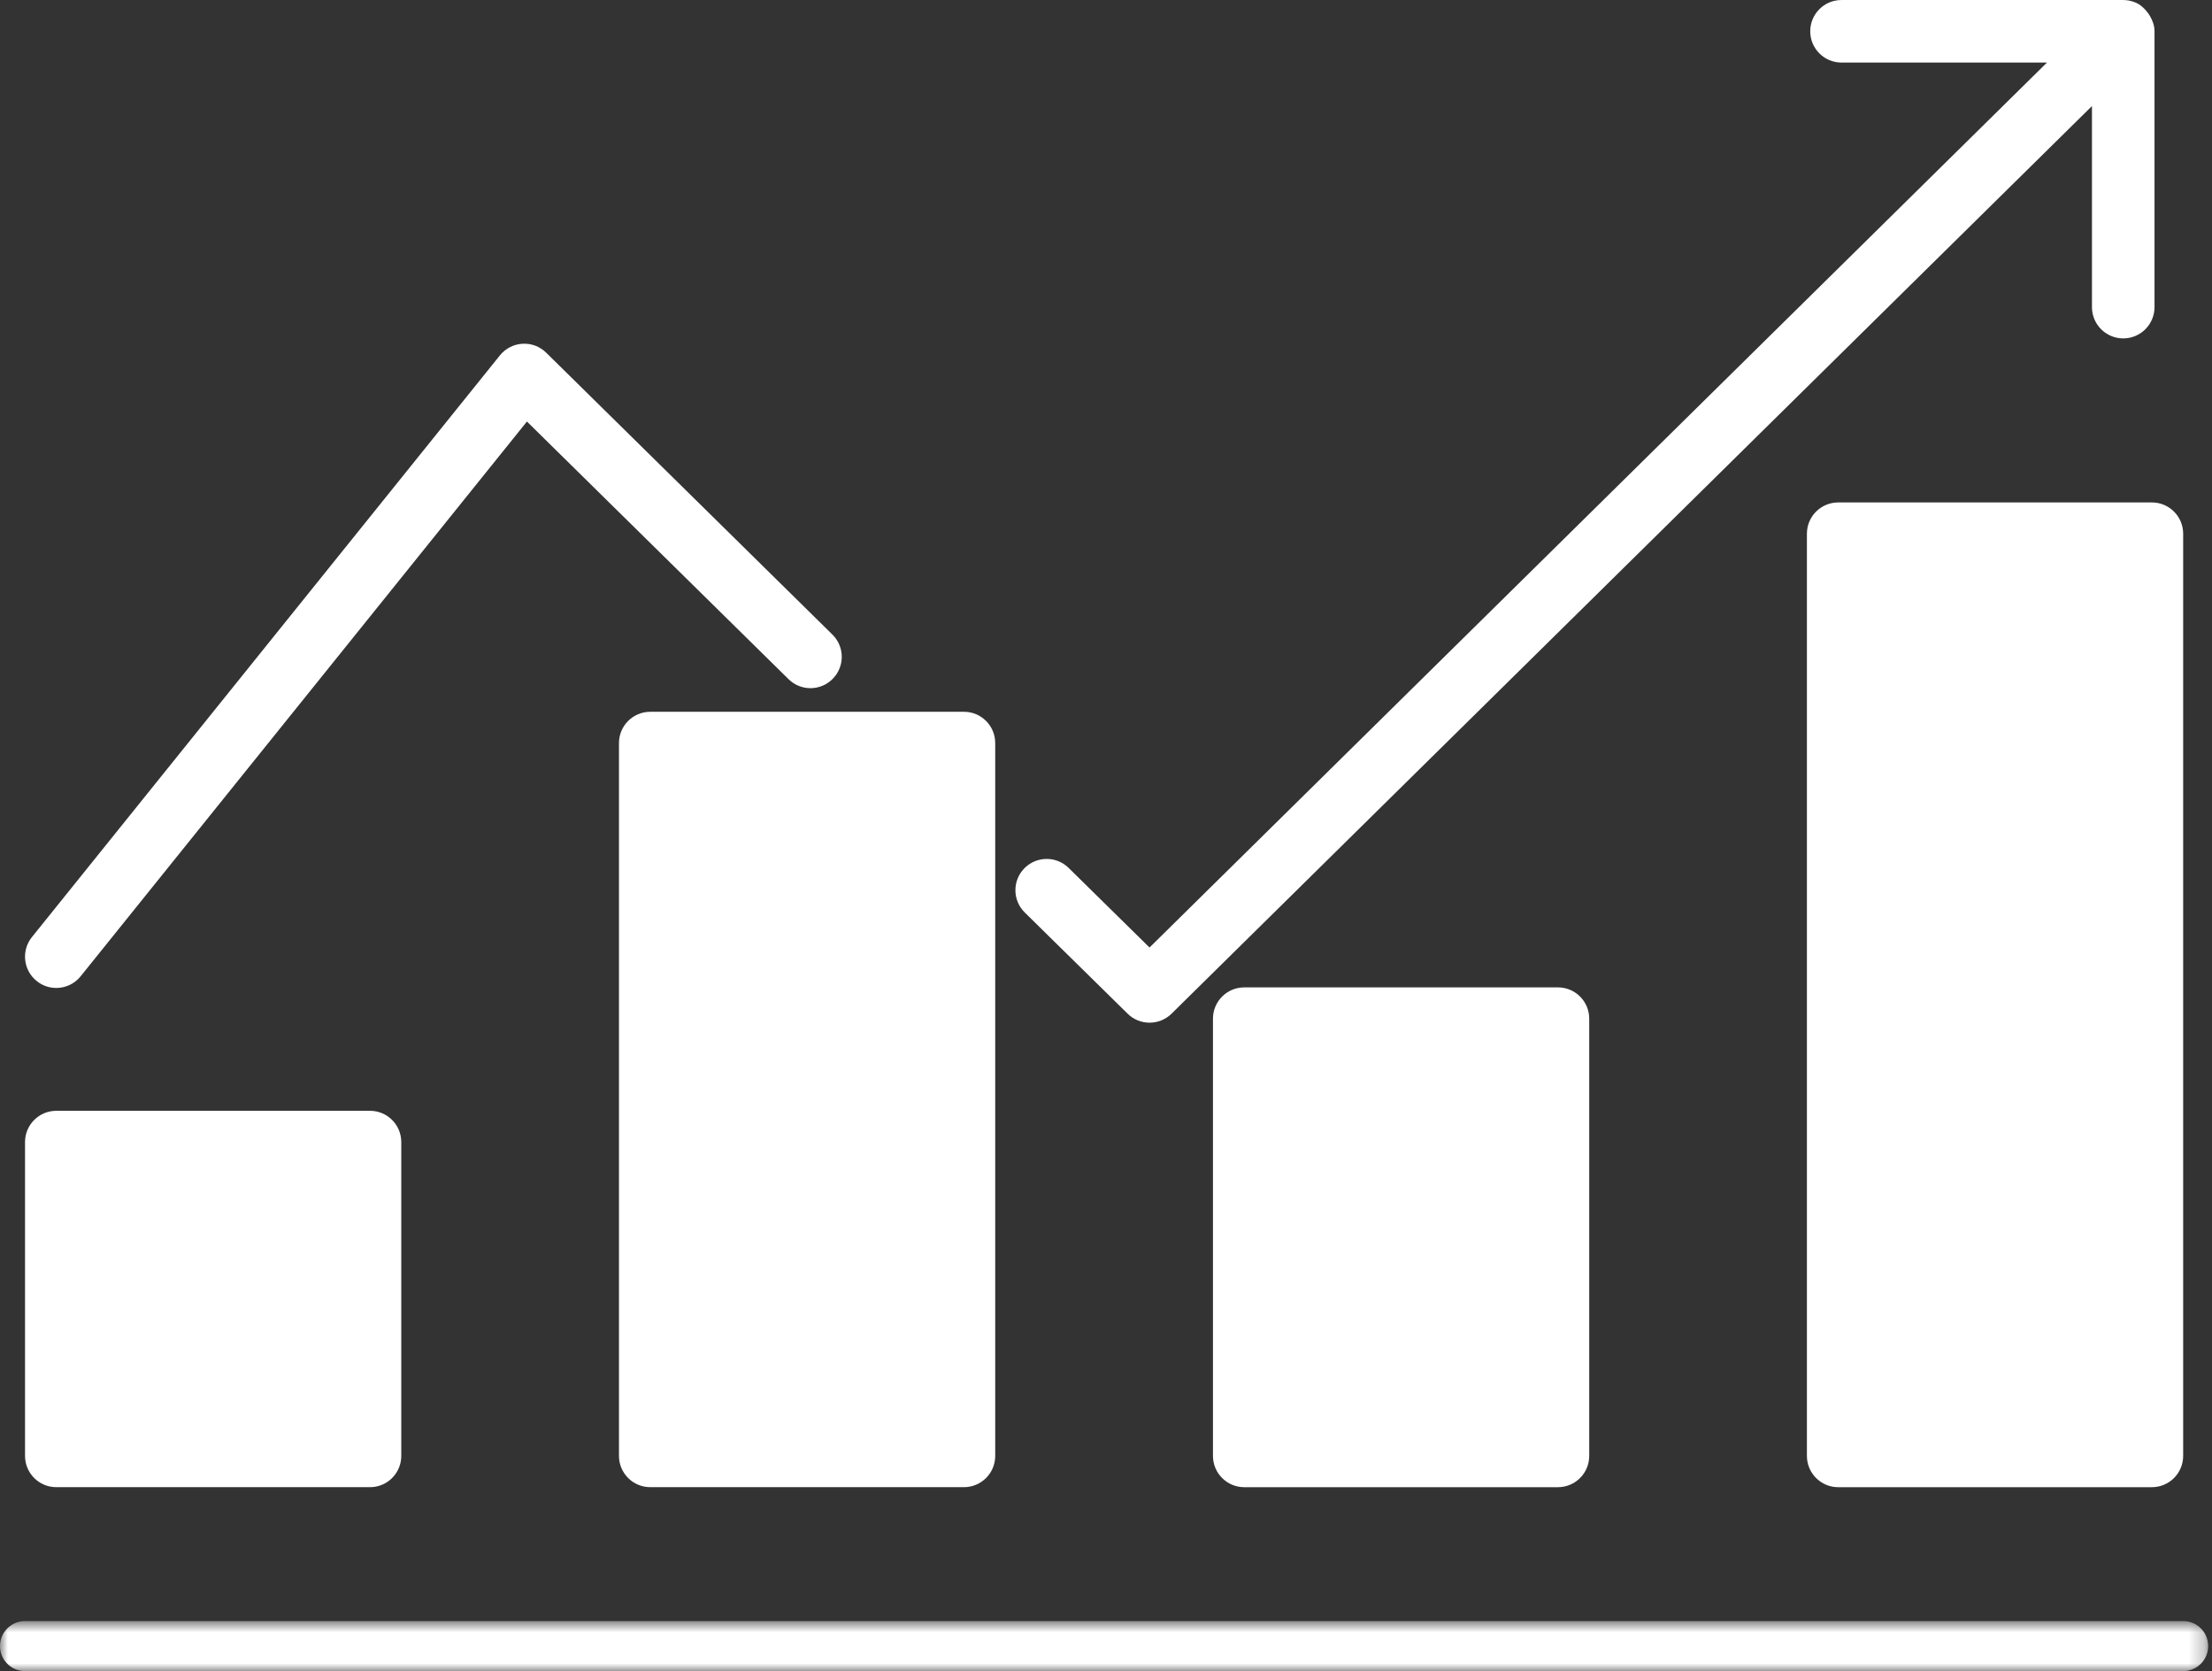
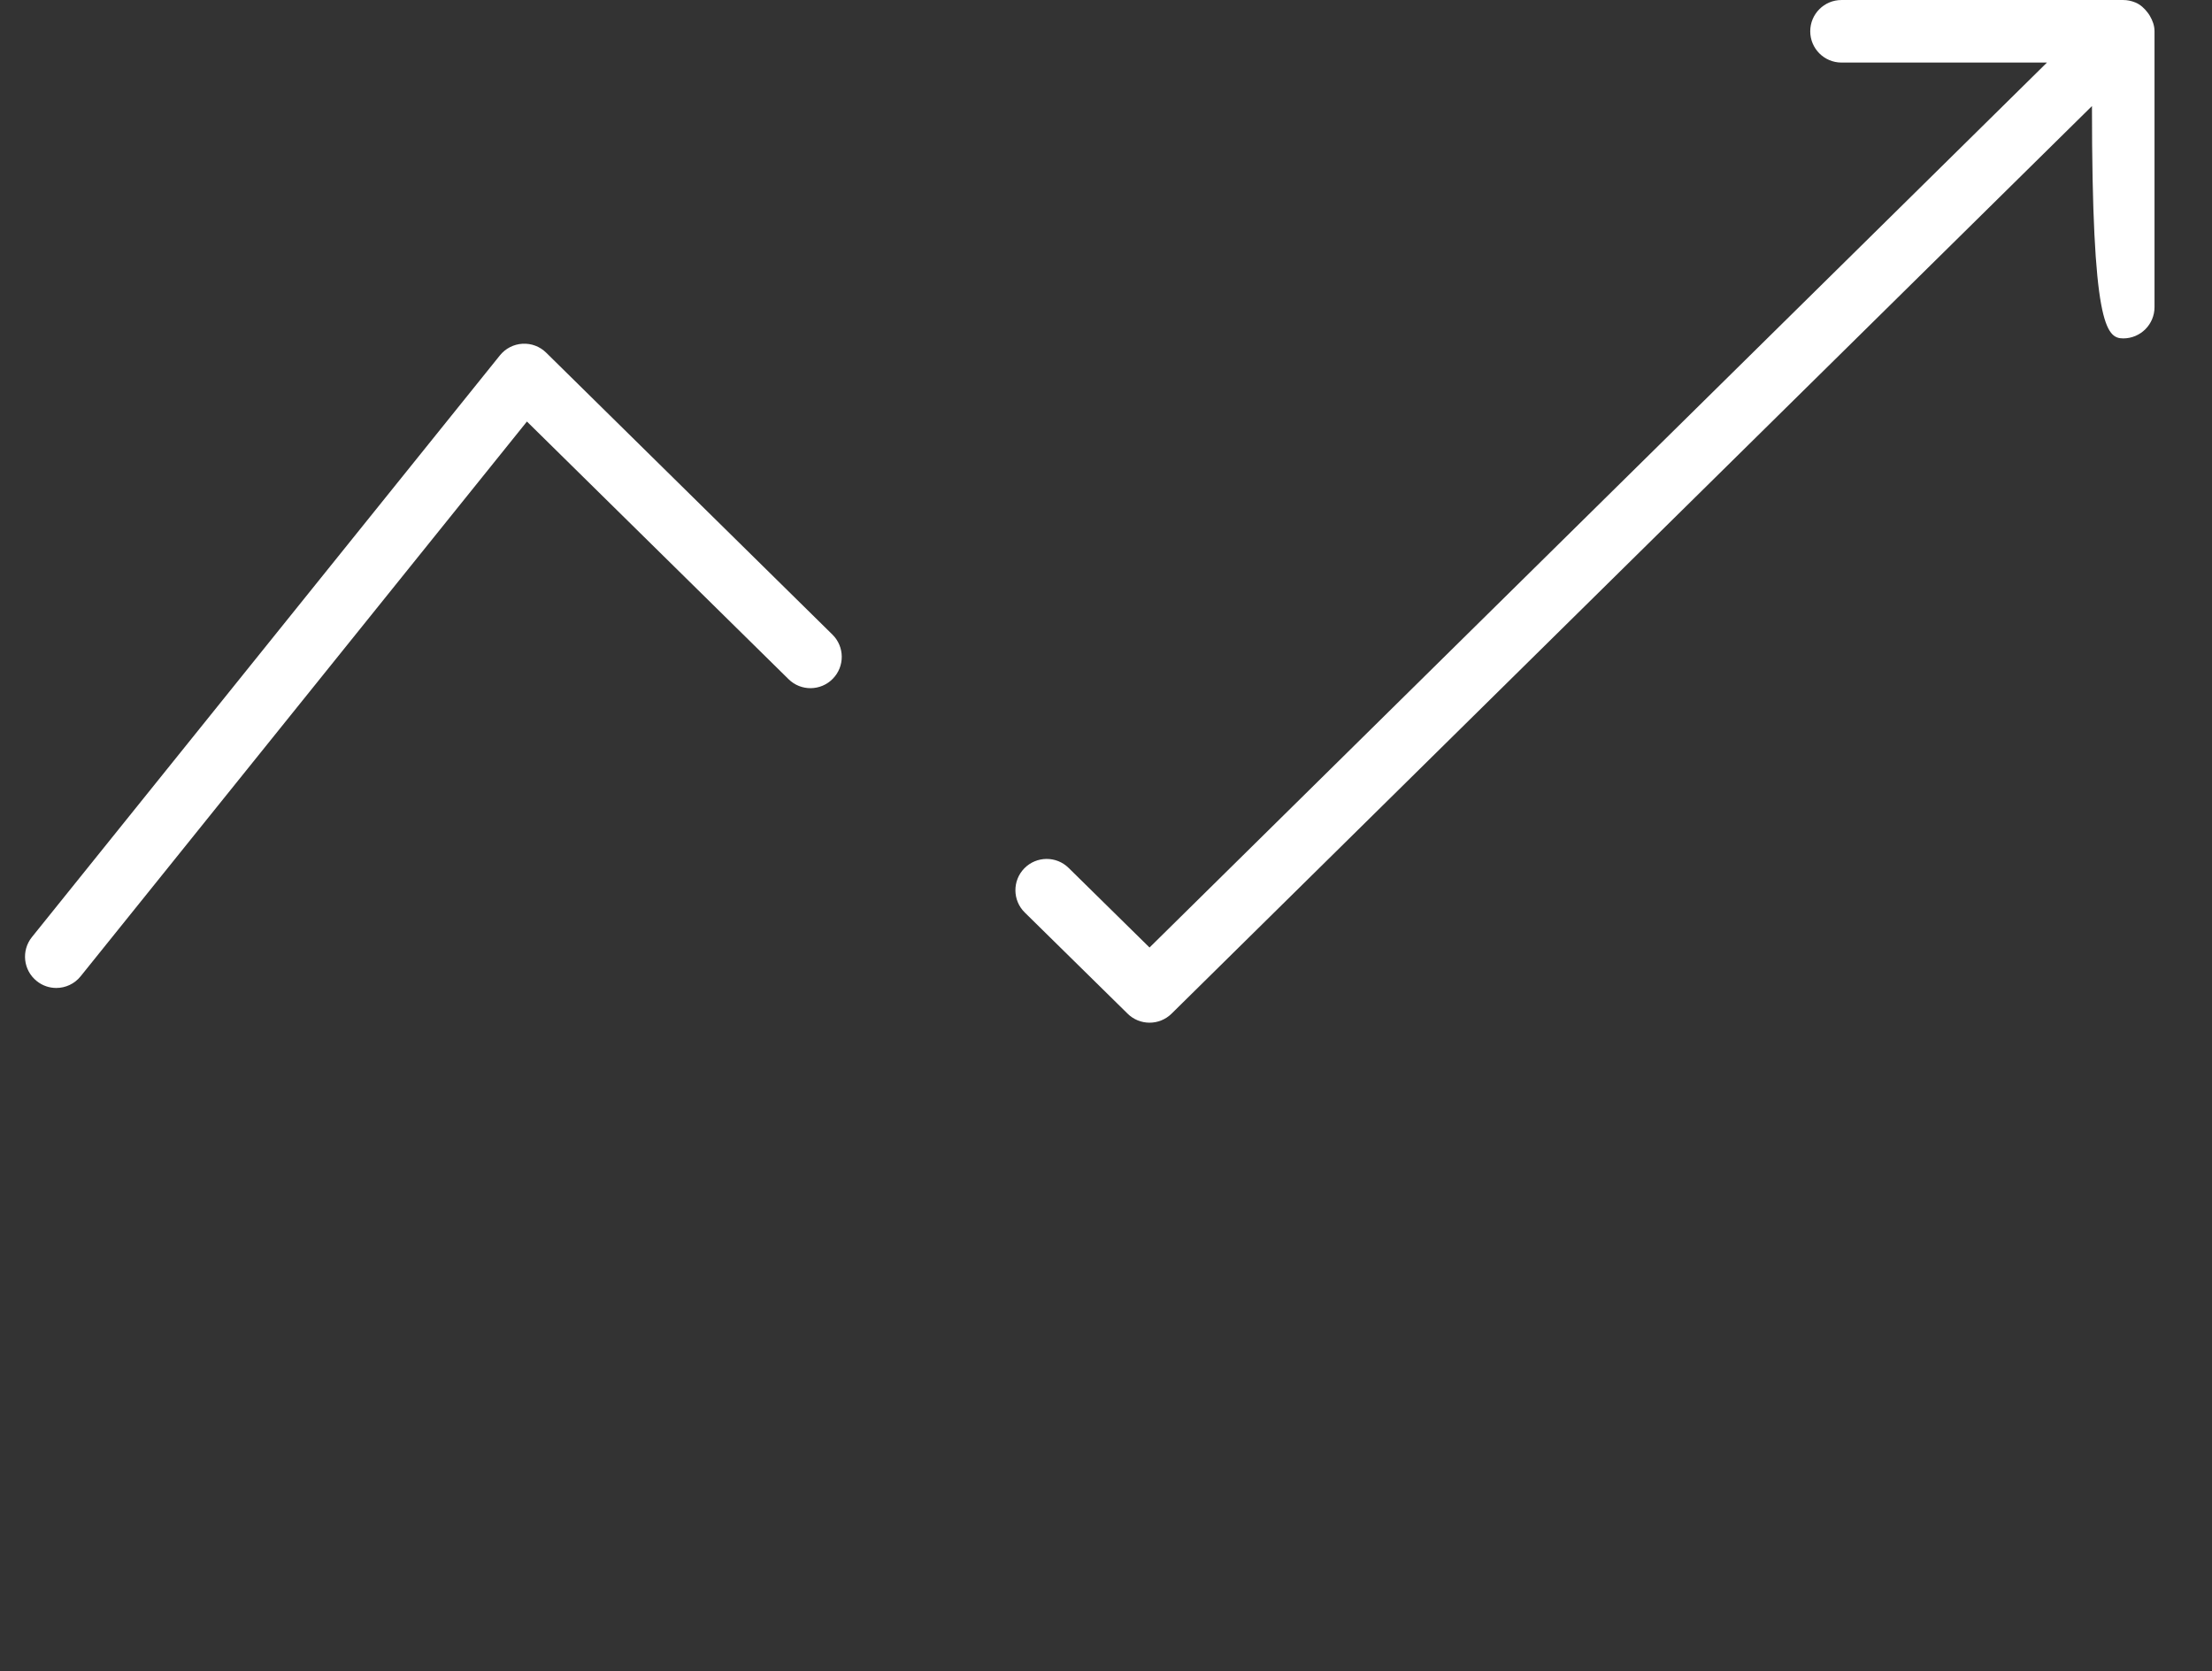
<svg xmlns="http://www.w3.org/2000/svg" xmlns:xlink="http://www.w3.org/1999/xlink" width="143px" height="108px" viewBox="0 0 143 108" version="1.1">
  <rect x="0" y="0" width="143" height="108" fill="#333333" stroke="none" />
  <title>ico-gestion_blanc_svg</title>
  <desc>Created with Sketch.</desc>
  <defs>
    <polygon id="path-1" points="0 0.766 142.753 0.766 142.753 4 0 4" />
  </defs>
  <g id="Page-1" stroke="none" stroke-width="1" fill="none" fill-rule="evenodd">
    <g id="ico-gestion_blanc">
-       <path d="M23.92,71.789 L3.64,71.789 C2.523,71.789 1.618,72.694 1.618,73.81 L1.618,94.092 C1.618,95.208 2.523,96.113 3.64,96.113 L23.92,96.113 C25.036,96.113 25.941,95.208 25.941,94.092 L25.941,73.81 C25.941,72.694 25.036,71.789 23.92,71.789" id="Fill-1" fill="#FFFFFF" />
-       <path d="M62.317,46.001 L42.037,46.001 C40.921,46.001 40.015,46.906 40.015,48.022 L40.015,94.092 C40.015,95.208 40.921,96.113 42.037,96.113 L62.317,96.113 C63.434,96.113 64.338,95.208 64.338,94.092 L64.338,48.022 C64.338,46.906 63.434,46.001 62.317,46.001" id="Fill-3" fill="#FFFFFF" />
-       <path d="M100.716,63.813 L80.436,63.813 C79.32,63.813 78.415,64.718 78.415,65.835 L78.415,94.091 C78.415,95.209 79.32,96.114 80.436,96.114 L100.716,96.114 C101.834,96.114 102.739,95.209 102.739,94.091 L102.739,65.835 C102.739,64.718 101.834,63.813 100.716,63.813" id="Fill-5" fill="#FFFFFF" />
-       <path d="M139.115,32.472 L118.834,32.472 C117.718,32.472 116.812,33.377 116.812,34.494 L116.812,94.092 C116.812,95.208 117.718,96.114 118.834,96.114 L139.115,96.114 C140.231,96.114 141.136,95.208 141.136,94.092 L141.136,34.494 C141.136,33.377 140.231,32.472 139.115,32.472" id="Fill-7" fill="#FFFFFF" />
      <path d="M35.31,22.794 C34.903,22.391 34.348,22.183 33.775,22.216 C33.205,22.249 32.675,22.522 32.317,22.968 L2.064,60.562 C1.365,61.43 1.501,62.703 2.372,63.402 C2.745,63.704 3.193,63.85 3.637,63.85 C4.228,63.85 4.814,63.592 5.213,63.095 L34.065,27.243 L50.977,43.893 C51.773,44.681 53.056,44.665 53.835,43.87 C54.62,43.074 54.61,41.795 53.814,41.012 L35.31,22.794 Z" id="Fill-9" fill="#FFFFFF" />
-       <path d="M138.981,1.022 C138.938,0.948 138.895,0.885 138.843,0.818 C138.63,0.538 138.373,0.295 138.044,0.159 C138.044,0.158 138.043,0.158 138.042,0.157 C138.038,0.155 138.034,0.158 138.03,0.155 C137.793,0.058 137.535,0.001 137.261,0.001 L119.048,0.001 C117.931,0.001 117.027,0.905 117.027,2.022 C117.027,3.138 117.931,4.043 119.048,4.043 L132.331,4.043 L74.314,61.236 L69.082,56.09 C68.288,55.309 67.008,55.319 66.223,56.115 C65.441,56.911 65.451,58.191 66.249,58.974 L72.866,65.481 C72.868,65.484 72.871,65.484 72.873,65.486 C72.875,65.487 72.875,65.49 72.877,65.493 C73.273,65.894 73.794,66.094 74.318,66.094 C74.831,66.094 75.342,65.9 75.737,65.513 L135.24,6.854 L135.24,19.849 C135.24,20.965 136.145,21.87 137.261,21.87 C138.378,21.87 139.284,20.965 139.284,19.849 L139.284,2.022 C139.284,1.651 139.156,1.321 138.981,1.022" id="Fill-11" fill="#FFFFFF" />
+       <path d="M138.981,1.022 C138.938,0.948 138.895,0.885 138.843,0.818 C138.63,0.538 138.373,0.295 138.044,0.159 C138.044,0.158 138.043,0.158 138.042,0.157 C138.038,0.155 138.034,0.158 138.03,0.155 C137.793,0.058 137.535,0.001 137.261,0.001 L119.048,0.001 C117.931,0.001 117.027,0.905 117.027,2.022 C117.027,3.138 117.931,4.043 119.048,4.043 L132.331,4.043 L74.314,61.236 L69.082,56.09 C68.288,55.309 67.008,55.319 66.223,56.115 C65.441,56.911 65.451,58.191 66.249,58.974 L72.866,65.481 C72.868,65.484 72.871,65.484 72.873,65.486 C72.875,65.487 72.875,65.49 72.877,65.493 C73.273,65.894 73.794,66.094 74.318,66.094 C74.831,66.094 75.342,65.9 75.737,65.513 L135.24,6.854 C135.24,20.965 136.145,21.87 137.261,21.87 C138.378,21.87 139.284,20.965 139.284,19.849 L139.284,2.022 C139.284,1.651 139.156,1.321 138.981,1.022" id="Fill-11" fill="#FFFFFF" />
      <path d="M1.618,106.383 L141.137,106.383" id="Fill-13" fill="#B3819C" />
      <g id="Group-17" transform="translate(0, 104)">
        <mask id="mask-2" fill="white">
          <use xlink:href="#path-1" />
        </mask>
        <g id="Clip-16" />
-         <path d="M141.136,4 L1.616,4 C0.723,4 -0.001,3.276 -0.001,2.383 C-0.001,1.489 0.723,0.766 1.616,0.766 L141.136,0.766 C142.03,0.766 142.753,1.489 142.753,2.383 C142.753,3.276 142.03,4 141.136,4" id="Fill-15" fill="#FFFFFF" mask="url(#mask-2)" />
      </g>
    </g>
  </g>
</svg>